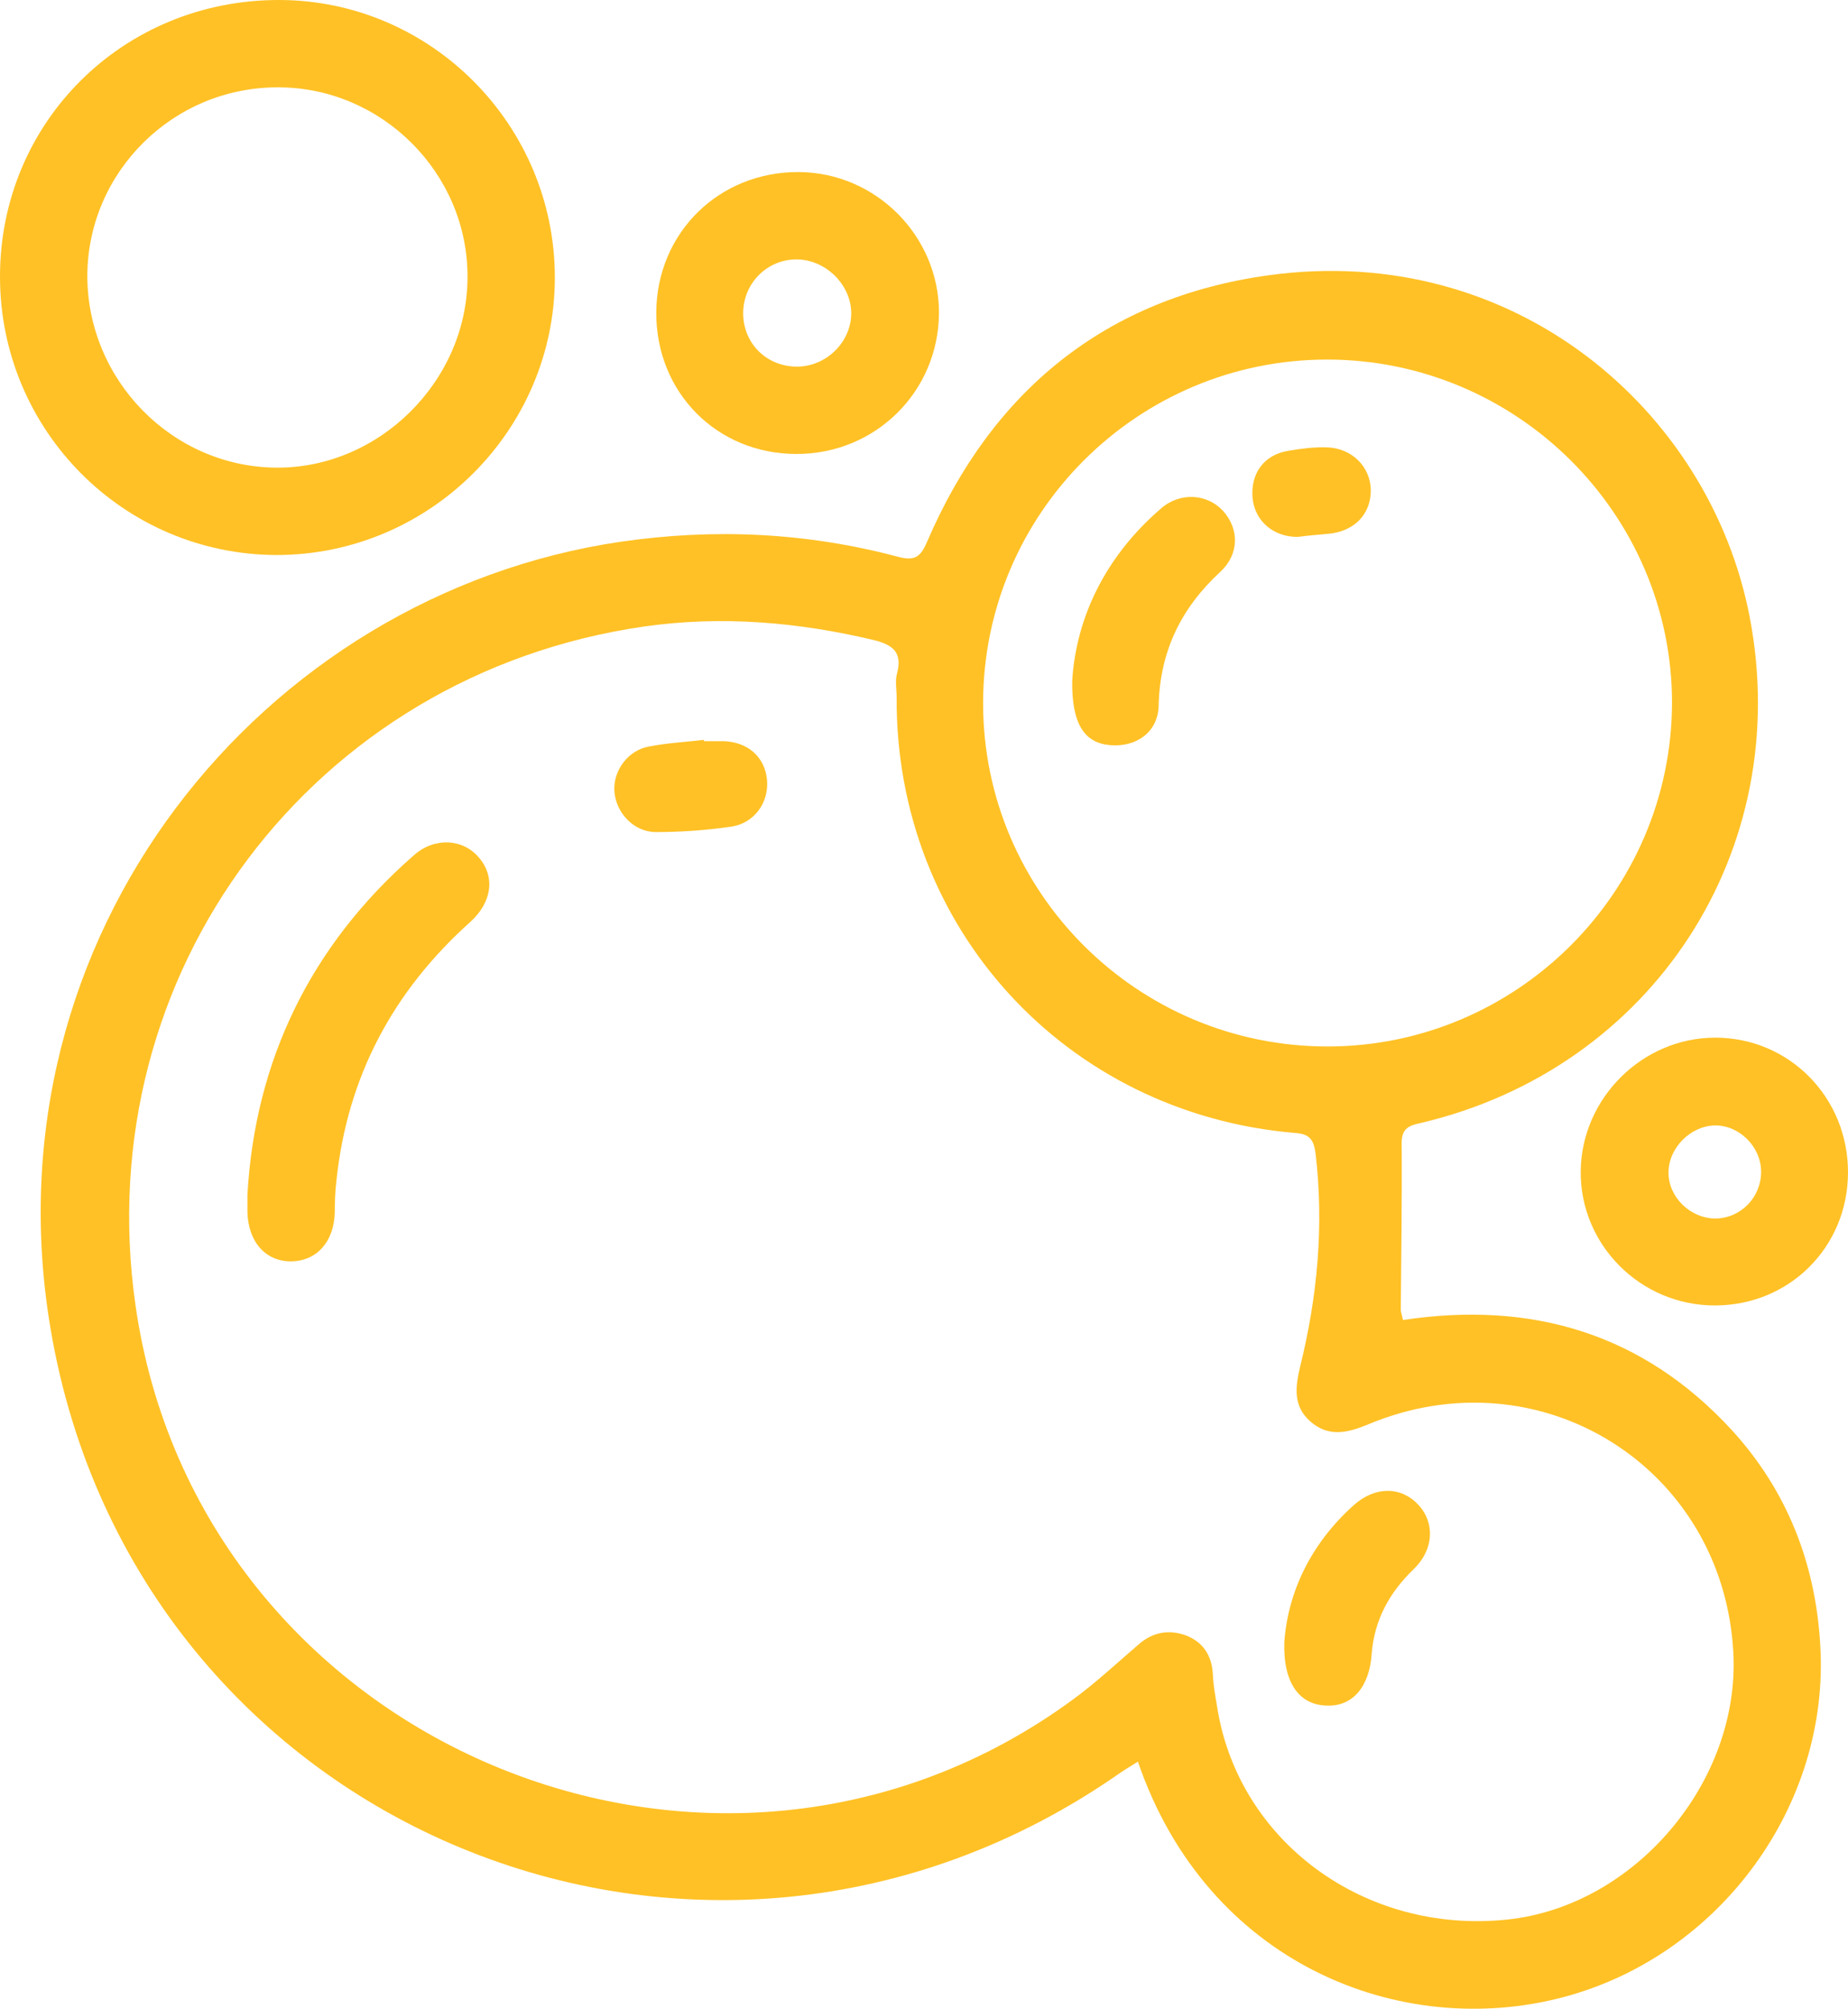
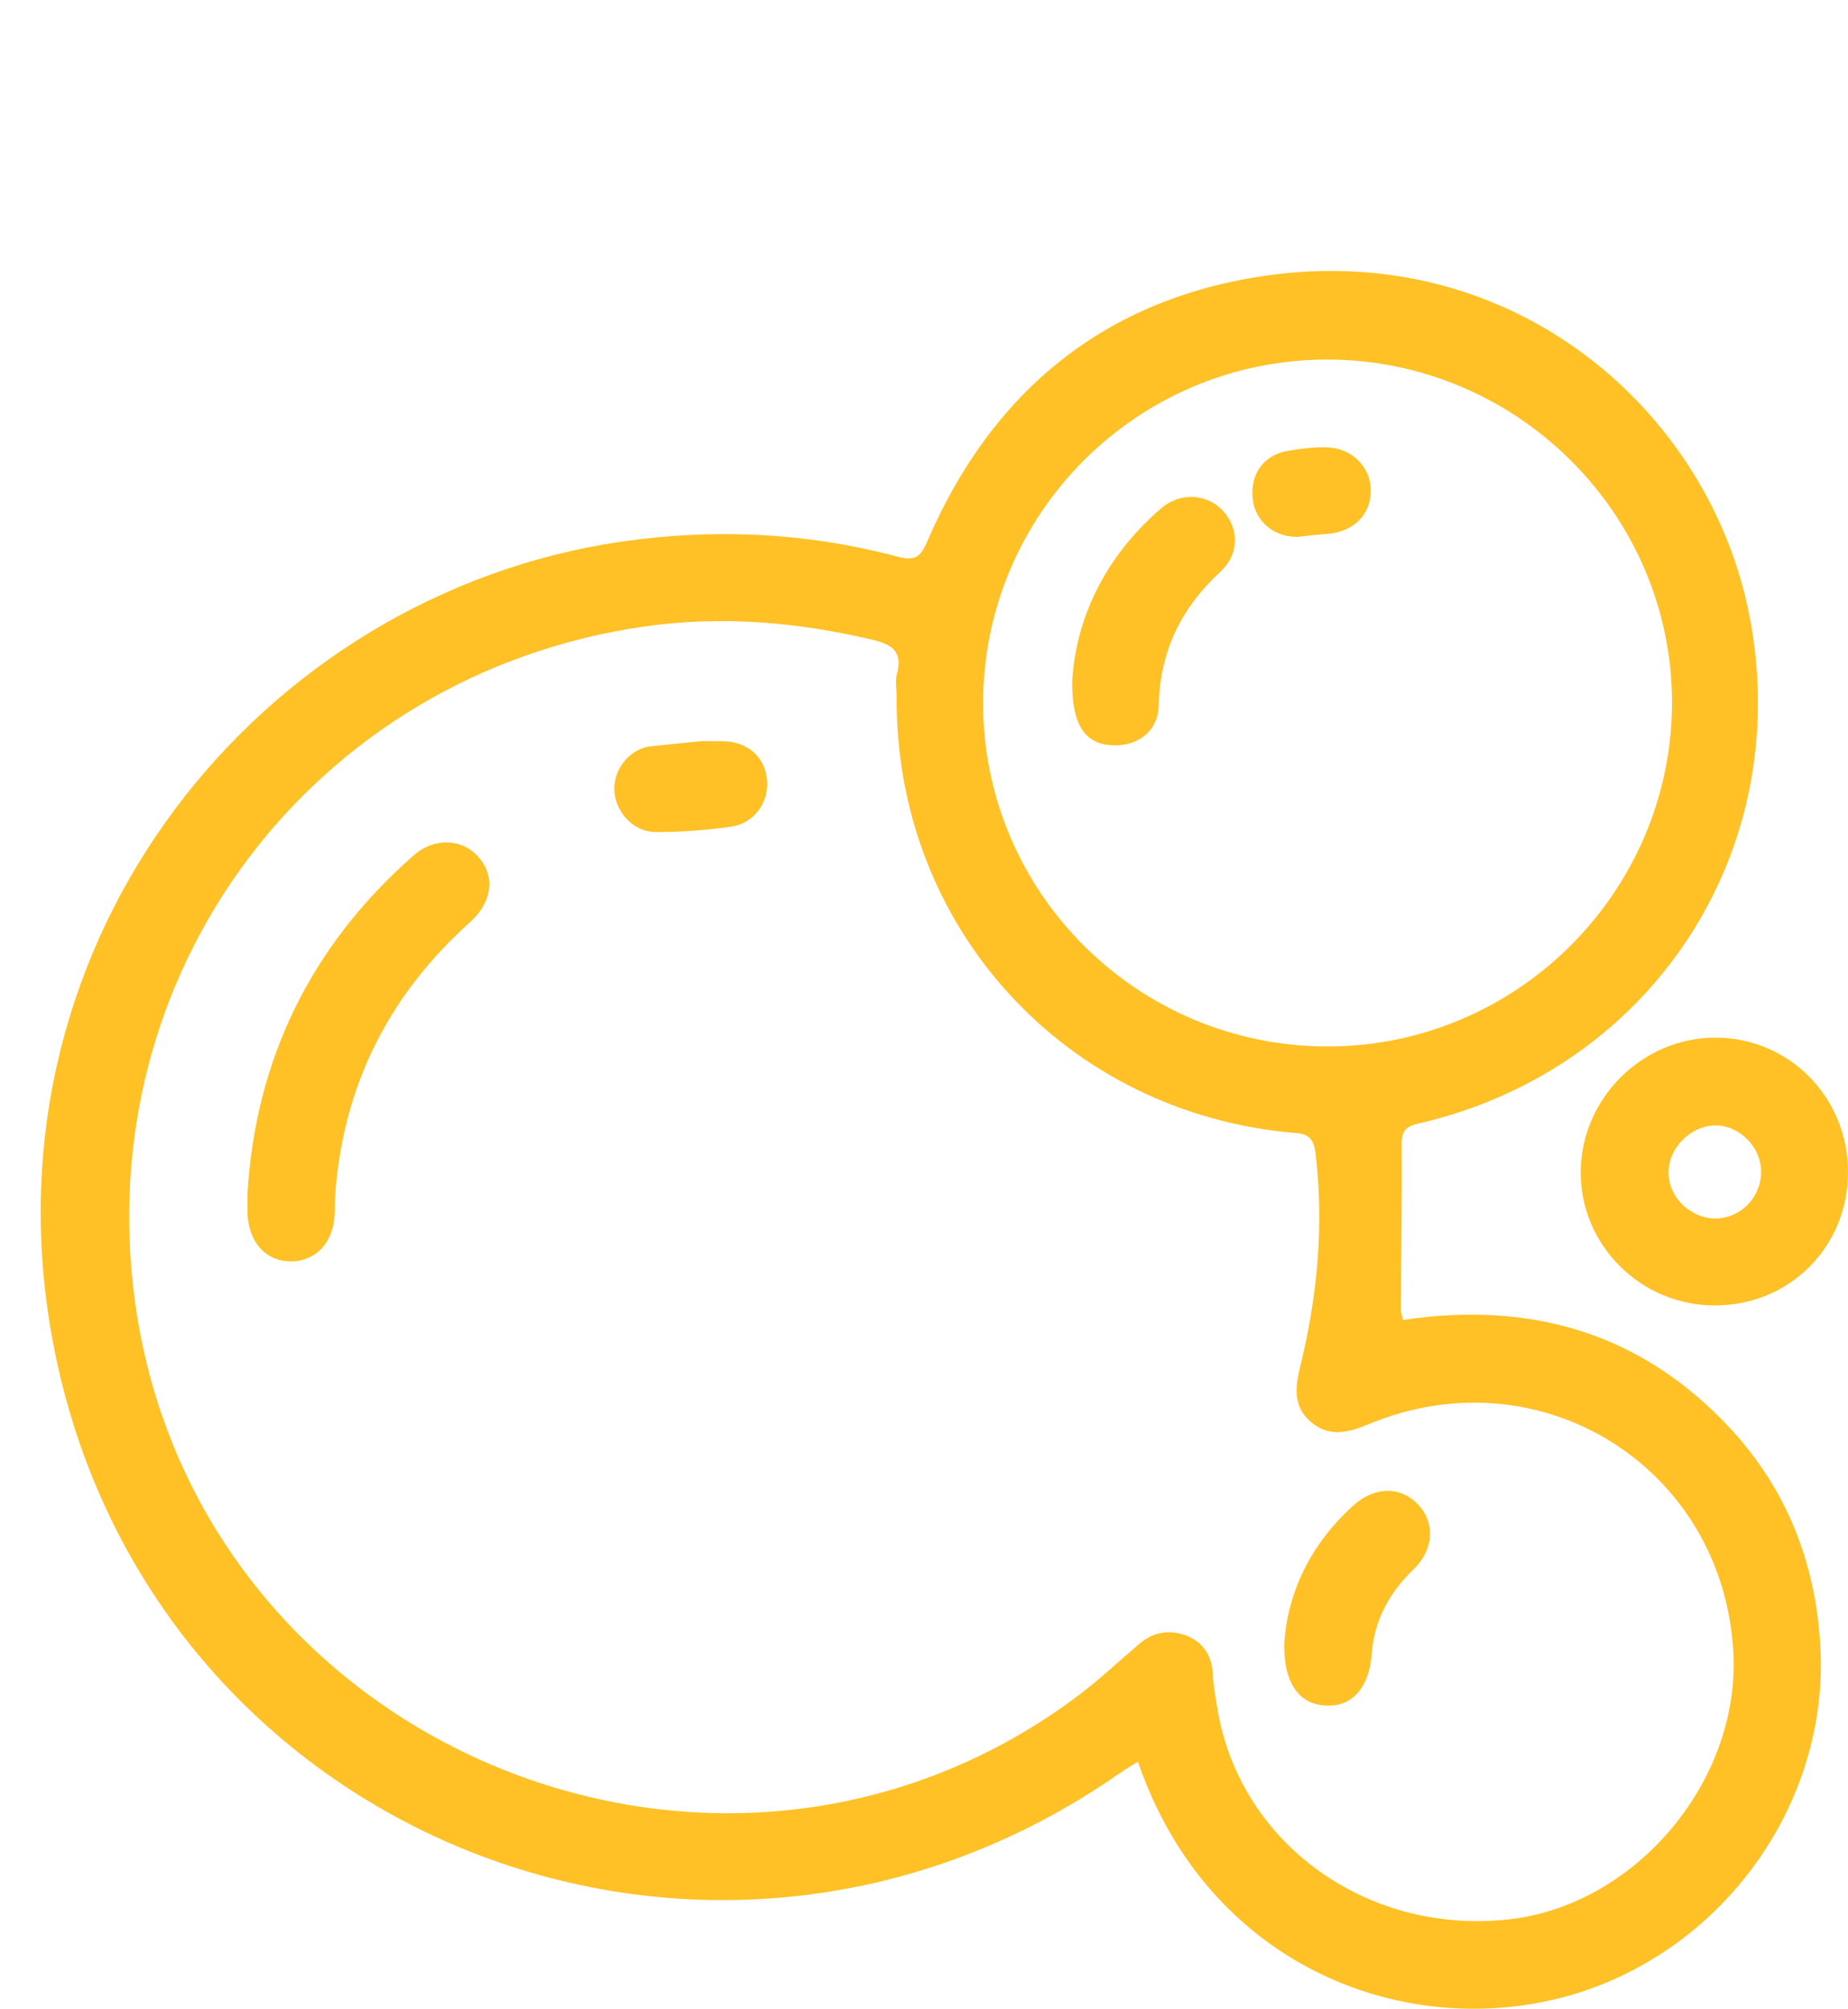
<svg xmlns="http://www.w3.org/2000/svg" viewBox="1790.5 2272.3 419 455.4" width="419" height="455.4" data-guides="{&quot;vertical&quot;:[],&quot;horizontal&quot;:[]}">
  <path fill="#ffc125" stroke="none" fill-opacity="1" stroke-width="1" stroke-opacity="1" color="rgb(51, 51, 51)" font-size-adjust="none" class="st0" id="tSvg3cd61a7643" title="Path 24" d="M 2108.6 2571.5 C 2137.7 2567.1 2163 2574.5 2183.2 2596.5C 2195.7 2610.2 2202.1 2626.6 2203.2 2645C 2205.5 2681.4 2180.5 2715.6 2144.9 2725C 2108.1 2734.7 2064.2 2717.5 2048.5 2671.6C 2047.1 2672.5 2045.7 2673.3 2044.4 2674.2C 1950.1 2740.1 1821.3 2687.1 1802 2573.7C 1786.8 2484.5 1849.8 2407.1 1931.2 2395.1C 1952.5 2392 1973.4 2393 1994.1 2398.5C 1997.9 2399.5 1999.2 2398.6 2000.7 2395.1C 2015.4 2360.9 2041.2 2339.8 2078.1 2334.7C 2133.9 2327 2178.2 2365.4 2187.2 2412.1C 2197.4 2465.1 2165.2 2514.4 2112.8 2526.8C 2110.1 2527.4 2108.3 2527.9 2108.3 2531.4C 2108.4 2544 2108.2 2556.7 2108.1 2569.3C 2108.2 2570 2108.4 2570.5 2108.6 2571.5ZM 1993.8 2430.4 C 1993.8 2428.6 1993.4 2426.6 1993.9 2424.9C 1995.1 2420.3 1993.1 2418.5 1988.7 2417.4C 1971.5 2413.3 1954.2 2411.8 1936.6 2414.3C 1861.4 2425.1 1810.5 2492.9 1821.2 2568C 1835.3 2667.7 1952.6 2717.1 2033.8 2657.5C 2039 2653.7 2043.8 2649.2 2048.7 2645C 2051.9 2642.2 2055.6 2641.6 2059.4 2643C 2063.3 2644.5 2065.3 2647.6 2065.5 2651.9C 2065.6 2654.2 2066 2656.5 2066.4 2658.8C 2071 2689.5 2099.8 2710.8 2132.2 2707.4C 2161.2 2704.4 2185.1 2676.1 2183.5 2646.8C 2181.2 2604.8 2139.6 2578.8 2100.6 2595.2C 2096 2597.1 2091.7 2598.1 2087.6 2594.5C 2083.6 2591 2084.2 2586.6 2085.3 2582C 2089.2 2566.2 2090.7 2550.2 2088.8 2533.9C 2088.4 2530.7 2087.5 2529.3 2084.1 2529.1C 2032.1 2524.7 1993.5 2482.5 1993.8 2430.4ZM 2091.4 2353.8 C 2048.4 2353.8 2013.4 2388.7 2013.4 2431.7C 2013.4 2474.6 2048.4 2509.5 2091.5 2509.5C 2134.4 2509.5 2169.5 2474.5 2169.6 2431.6C 2169.6 2388.8 2134.4 2353.8 2091.4 2353.8Z" />
-   <path fill="#ffc125" stroke="none" fill-opacity="1" stroke-width="1" stroke-opacity="1" color="rgb(51, 51, 51)" font-size-adjust="none" class="st0" id="tSvg2e4145a5a7" title="Path 25" d="M 1790.5 2335 C 1790.5 2299.9 1818.5 2272.2 1853.9 2272.3C 1888.3 2272.4 1916.3 2300.7 1916.3 2335.2C 1916.3 2369.8 1887.9 2398.1 1853.2 2398.1C 1818.5 2398 1790.5 2369.8 1790.5 2335ZM 1853.6 2292.1 C 1829.9 2292 1810.5 2311.1 1810.3 2334.6C 1810.2 2358.4 1829.5 2378.1 1853.1 2378.3C 1876.5 2378.5 1896.5 2358.6 1896.5 2335.1C 1896.6 2311.6 1877.1 2292.1 1853.6 2292.1Z" />
-   <path fill="#ffc125" stroke="none" fill-opacity="1" stroke-width="1" stroke-opacity="1" color="rgb(51, 51, 51)" font-size-adjust="none" class="st0" id="tSvg3e9535e26c" title="Path 26" d="M 1971.1 2375.2 C 1953 2375.2 1939.2 2361.2 1939.3 2343.1C 1939.4 2325.1 1953.5 2311.2 1971.6 2311.3C 1989.1 2311.4 2003.4 2325.8 2003.4 2343.2C 2003.3 2361.1 1989 2375.2 1971.1 2375.2ZM 1970.9 2331.1 C 1964.3 2331.2 1959 2336.6 1959 2343.3C 1959 2350.2 1964.4 2355.5 1971.4 2355.4C 1977.9 2355.3 1983.5 2349.8 1983.5 2343.3C 1983.5 2336.8 1977.6 2331 1970.9 2331.1Z" />
  <path fill="#ffc125" stroke="none" fill-opacity="1" stroke-width="1" stroke-opacity="1" color="rgb(51, 51, 51)" font-size-adjust="none" class="st0" id="tSvgb7f1735a1a" title="Path 27" d="M 2209.5 2538.2 C 2209.4 2555 2196.2 2568.2 2179.3 2568.2C 2162.4 2568.2 2148.7 2554.4 2148.9 2537.7C 2149.1 2521.2 2162.9 2507.5 2179.4 2507.5C 2196.2 2507.5 2209.6 2521.1 2209.5 2538.2ZM 2189.8 2537.9 C 2189.8 2532.2 2184.8 2527.3 2179.3 2527.4C 2173.8 2527.5 2168.8 2532.5 2168.8 2538.1C 2168.8 2543.7 2173.8 2548.5 2179.5 2548.5C 2185.2 2548.4 2189.8 2543.7 2189.8 2537.9Z" />
  <path fill="#ffc125" stroke="none" fill-opacity="1" stroke-width="1" stroke-opacity="1" color="rgb(51, 51, 51)" font-size-adjust="none" class="st0" id="tSvg15ca7f0c593" title="Path 28" d="M 1846.6 2543.1 C 1848.3 2513 1860.7 2486.8 1884.4 2466.1C 1889.1 2462 1895.5 2462.4 1899.1 2466.7C 1902.8 2471 1902.1 2476.8 1897.1 2481.3C 1879.6 2497 1869.3 2516.3 1866.8 2539.7C 1866.5 2542.2 1866.4 2544.7 1866.4 2547.2C 1866.2 2553.8 1862.3 2558.1 1856.6 2558.2C 1850.7 2558.3 1846.7 2553.7 1846.6 2546.9C 1846.6 2546 1846.6 2545.2 1846.6 2543.1Z" />
  <path fill="#ffc125" stroke="none" fill-opacity="1" stroke-width="1" stroke-opacity="1" color="rgb(51, 51, 51)" font-size-adjust="none" class="st0" id="tSvgf46d8984c3" title="Path 29" d="M 2081.7 2644.5 C 2082.5 2633.3 2087.6 2622.3 2097.4 2613.5C 2102.3 2609.1 2108.2 2609.2 2112.1 2613.4C 2115.9 2617.5 2115.6 2623.6 2111 2628C 2105.5 2633.3 2102.1 2639.5 2101.5 2647.2C 2101 2654.6 2097.2 2659.1 2091.4 2658.9C 2085.2 2658.8 2081.4 2653.9 2081.7 2644.5Z" />
-   <path fill="#ffc125" stroke="none" fill-opacity="1" stroke-width="1" stroke-opacity="1" color="rgb(51, 51, 51)" font-size-adjust="none" class="st0" id="tSvg1354f11c96d" title="Path 30" d="M 1950.1 2440.3 C 1951.6 2440.3 1953.1 2440.3 1954.6 2440.3C 1960.1 2440.5 1963.9 2443.9 1964.4 2449C 1964.9 2454.2 1961.5 2459 1956.1 2459.7C 1950.5 2460.5 1944.9 2460.9 1939.2 2460.9C 1934.2 2460.9 1930.1 2456.5 1929.8 2451.6C 1929.5 2447 1932.9 2442.3 1937.7 2441.5C 1941.8 2440.7 1945.9 2440.5 1950.1 2440C 1950.1 2440.2 1950.1 2440.2 1950.1 2440.3Z" />
+   <path fill="#ffc125" stroke="none" fill-opacity="1" stroke-width="1" stroke-opacity="1" color="rgb(51, 51, 51)" font-size-adjust="none" class="st0" id="tSvg1354f11c96d" title="Path 30" d="M 1950.1 2440.3 C 1951.6 2440.3 1953.1 2440.3 1954.6 2440.3C 1960.1 2440.5 1963.9 2443.9 1964.4 2449C 1964.9 2454.2 1961.5 2459 1956.1 2459.7C 1950.5 2460.5 1944.9 2460.9 1939.2 2460.9C 1934.2 2460.9 1930.1 2456.5 1929.8 2451.6C 1929.5 2447 1932.9 2442.3 1937.7 2441.5C 1950.1 2440.2 1950.1 2440.2 1950.1 2440.3Z" />
  <path fill="#ffc125" stroke="none" fill-opacity="1" stroke-width="1" stroke-opacity="1" color="rgb(51, 51, 51)" font-size-adjust="none" class="st0" id="tSvg1129c423b94" title="Path 31" d="M 2033.6 2426.6 C 2034.5 2412.3 2041.1 2398.4 2053.8 2387.5C 2058.1 2383.8 2064.2 2384.2 2067.8 2388.1C 2071.5 2392.2 2071.5 2397.9 2067.2 2401.9C 2058.3 2410.1 2053.5 2419.9 2053.2 2432.2C 2053.1 2438.2 2048.2 2441.7 2042.2 2441.2C 2036.4 2440.7 2033.5 2436.5 2033.6 2426.6Z" />
  <path fill="#ffc125" stroke="none" fill-opacity="1" stroke-width="1" stroke-opacity="1" color="rgb(51, 51, 51)" font-size-adjust="none" class="st0" id="tSvg10c55cc8350" title="Path 32" d="M 2084.7 2394 C 2079.2 2394 2075 2390.4 2074.5 2385.2C 2074 2379.6 2077.1 2375.4 2082.5 2374.5C 2085.4 2374 2088.4 2373.6 2091.4 2373.7C 2097.1 2373.9 2101.3 2378.2 2101.3 2383.5C 2101.3 2388.9 2097.5 2392.8 2091.6 2393.3C 2089.3 2393.5 2087 2393.7 2084.7 2394Z" />
  <defs />
</svg>